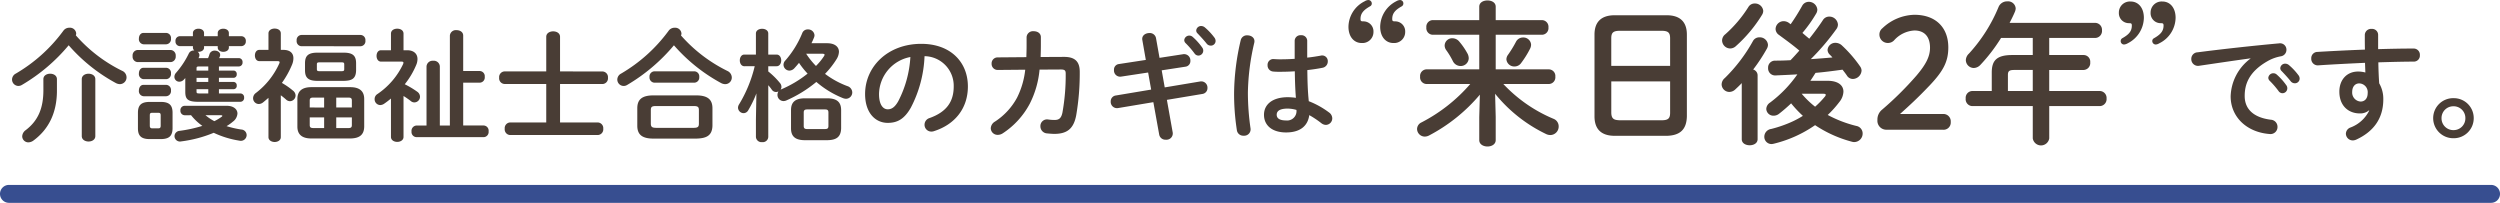
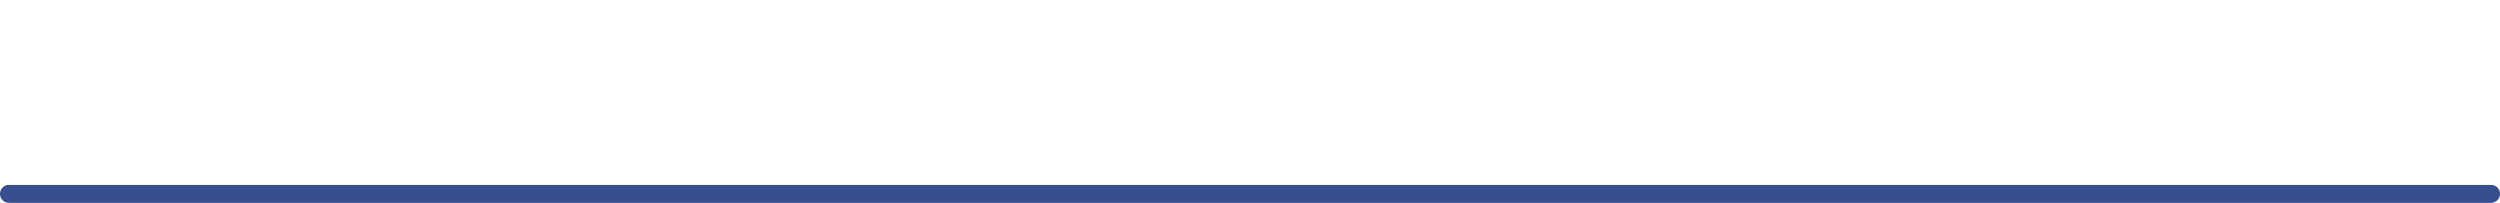
<svg xmlns="http://www.w3.org/2000/svg" width="557.596" height="45.24" viewBox="0 0 557.596 45.24">
  <g transform="translate(-417 -542.76)">
    <path d="M1773.6-5726.294H1220a2,2,0,0,1-2-2,2,2,0,0,1,2-2h553.6a2,2,0,0,1,2,2A2,2,0,0,1,1773.6-5726.294Z" transform="translate(-801 6314.295)" fill="#374e90" />
-     <path d="M-268.086-21.357a1.343,1.343,0,0,0,.081-.432,1.4,1.4,0,0,0-1.512-1.269,1.624,1.624,0,0,0-1.35.675,35.036,35.036,0,0,1-10.611,9.558,1.519,1.519,0,0,0-.837,1.323,1.435,1.435,0,0,0,1.4,1.431,1.5,1.5,0,0,0,.783-.216,39.777,39.777,0,0,0,10.449-8.856,37.8,37.8,0,0,0,10.476,8.4,2.03,2.03,0,0,0,.945.27,1.5,1.5,0,0,0,1.485-1.512,1.594,1.594,0,0,0-.972-1.458A32.989,32.989,0,0,1-268.086-21.357Zm1.323,22.464c0,.81.756,1.215,1.512,1.215s1.512-.4,1.512-1.215v-12.69c0-.81-.756-1.215-1.512-1.215s-1.512.405-1.512,1.215Zm-8.559-10.26c0,4.077-1.188,6.831-3.942,8.937a1.8,1.8,0,0,0-.783,1.377,1.367,1.367,0,0,0,1.4,1.35,2,2,0,0,0,1.107-.405c3.483-2.565,5.238-6.318,5.238-11.124v-2.565c0-.81-.756-1.215-1.512-1.215s-1.512.405-1.512,1.215Zm26.217,10.935c1.728-.027,2.565-.594,2.592-2.4V-4.077c0-1.62-.648-2.43-2.592-2.43h-2.538c-1.944,0-2.592.81-2.592,2.43V-.621c0,1.593.648,2.4,2.592,2.4Zm-1.971-2.4c-.378,0-.513-.216-.513-.594v-2.3c0-.432.135-.567.513-.567h1.4c.378,0,.513.135.513.567v2.3c0,.432-.135.594-.513.594Zm10.53-15.66h-.189l.081-.135a1.32,1.32,0,0,0,.135-.513.934.934,0,0,0-.4-.756h.189c.621,0,1.242-.324,1.242-.945v-.324h3.051v.324c0,.621.621.945,1.242.945s1.242-.324,1.242-.945v-.324h2.808a1.016,1.016,0,0,0,.972-1.107,1,1,0,0,0-.972-1.107h-2.808v-.7c0-.648-.621-.972-1.242-.972s-1.242.324-1.242.972v.7h-3.051v-.7c0-.648-.621-.972-1.242-.972s-1.242.324-1.242.972v.7h-2.943a1,1,0,0,0-.945,1.107,1.012,1.012,0,0,0,.945,1.107h2.943v.324a.846.846,0,0,0,.324.648h-.135a1.185,1.185,0,0,0-1.107.675,19.1,19.1,0,0,1-2.835,4.293,1.355,1.355,0,0,0-.378.918A1.089,1.089,0,0,0-245-11.016a1.4,1.4,0,0,0,1.026-.486c.108-.108.189-.216.3-.324v3.051c0,1.566.459,2.241,2.862,2.241h9.423a.851.851,0,0,0,.837-.945.843.843,0,0,0-.837-.918h-4.779v-.945h3.267a.724.724,0,0,0,.7-.81.724.724,0,0,0-.7-.81h-3.267v-.918h3.267a.724.724,0,0,0,.7-.81.724.724,0,0,0-.7-.81h-3.267v-.918h4.428a.851.851,0,0,0,.837-.945.843.843,0,0,0-.837-.918h-4.374l.162-.4a.8.8,0,0,0,.054-.351c0-.567-.594-.918-1.215-.918a1.179,1.179,0,0,0-1.161.783,5.914,5.914,0,0,1-.324.891Zm2,2.781h-2.619v-.486c0-.351.081-.432.594-.432h2.025Zm0,1.62v.918h-2.619v-.918Zm0,2.538V-8.4h-2.025c-.513,0-.594-.081-.594-.432v-.513Zm-3.834,5.8a12.319,12.319,0,0,0,2.511,2.376,30.53,30.53,0,0,1-5.076,1.107,1.215,1.215,0,0,0-1.134,1.188A1.219,1.219,0,0,0-244.6,2.3,28,28,0,0,0-237.333.378a21.079,21.079,0,0,0,5.724,1.755,1.3,1.3,0,0,0,1.62-1.242,1.252,1.252,0,0,0-1.188-1.242,21.906,21.906,0,0,1-3.294-.756,8.914,8.914,0,0,0,1.377-.972,2.445,2.445,0,0,0,1.053-1.836c0-.972-.891-1.728-2.376-1.728h-9.4a.965.965,0,0,0-.945,1.053.98.98,0,0,0,.945,1.053Zm6.642,0c.216,0,.324.054.324.135s-.054.135-.162.216a10.287,10.287,0,0,1-1.62.972,10.935,10.935,0,0,1-1.971-1.323ZM-246.918-15.39a1.21,1.21,0,0,0,1.107-1.35,1.21,1.21,0,0,0-1.107-1.35h-7.425a1.208,1.208,0,0,0-1.08,1.35,1.208,1.208,0,0,0,1.08,1.35Zm-1-3.969a1.143,1.143,0,0,0,1.053-1.269,1.129,1.129,0,0,0-1.053-1.269h-5.076c-.675,0-1.026.621-1.026,1.269a1.141,1.141,0,0,0,1.026,1.269Zm0,7.776a1.143,1.143,0,0,0,1.053-1.269,1.129,1.129,0,0,0-1.053-1.269h-5.076c-.675,0-1.026.621-1.026,1.269a1.141,1.141,0,0,0,1.026,1.269Zm0,3.807a1.143,1.143,0,0,0,1.053-1.269,1.129,1.129,0,0,0-1.053-1.269h-5.076c-.675,0-1.026.621-1.026,1.269a1.141,1.141,0,0,0,1.026,1.269ZM-206.9,1.647c1.836-.027,3.1-.621,3.132-2.646V-7.155c0-1.728-1-2.646-3.132-2.646h-8.64c-2.133,0-3.132.918-3.132,2.646V-1c0,1.728,1,2.646,3.132,2.646Zm-8.208-2.322c-.513-.027-.81-.081-.81-.675v-1.7h3.213V-.675Zm-.81-4.59V-6.8c0-.513.189-.675.81-.675h2.4v2.214Zm5.913-2.214h2.673c.621,0,.81.162.81.675v1.539h-3.483Zm3.483,4.428v1.7c0,.513-.189.675-.81.675h-2.673V-3.051Zm-1.836-8.154c1.782-.027,2.754-.432,2.781-2.376V-15.12c0-1.647-.675-2.376-2.781-2.376h-5.832c-2.106,0-2.781.729-2.781,2.376v1.539c0,1.647.675,2.376,2.781,2.376Zm-5.373-2.16c-.378,0-.594-.027-.594-.459v-1.053c0-.351.108-.459.594-.459h4.914c.486,0,.594.108.594.459v1.053c0,.351-.108.459-.594.459Zm-8.64,5.373c.432.324.837.648,1.161.945a1.3,1.3,0,0,0,.891.378,1.28,1.28,0,0,0,1.242-1.269,1.394,1.394,0,0,0-.567-1.08,16.459,16.459,0,0,0-2.484-1.728,20.26,20.26,0,0,0,2.268-4.077,3.77,3.77,0,0,0,.3-1.431c0-1.188-.81-1.863-2.268-1.863h-.54v-3.672c0-.729-.675-1.08-1.377-1.08-.675,0-1.377.351-1.377,1.08v3.672h-2.025c-.675,0-1,.621-1,1.242,0,.648.324,1.269,1,1.269h4.05c.3,0,.459.081.459.243a.7.7,0,0,1-.081.3,17.037,17.037,0,0,1-5.211,6.561,1.45,1.45,0,0,0-.621,1.161,1.29,1.29,0,0,0,1.269,1.3,1.582,1.582,0,0,0,.945-.351c.4-.324.81-.675,1.215-1.026V1.35c0,.7.7,1.08,1.377,1.08.7,0,1.377-.378,1.377-1.08Zm17.82-10.935A1.129,1.129,0,0,0-203.5-20.2a1.119,1.119,0,0,0-1.053-1.242h-13.23a1.119,1.119,0,0,0-1.053,1.242,1.129,1.129,0,0,0,1.053,1.269ZM-195-7.83A17.8,17.8,0,0,1-193.4-6.723a1.221,1.221,0,0,0,.837.324,1.28,1.28,0,0,0,1.242-1.269,1.4,1.4,0,0,0-.648-1.134,20,20,0,0,0-2.754-1.647,17.8,17.8,0,0,0,2.538-4.266,3.312,3.312,0,0,0,.3-1.35c0-1.215-.864-1.971-2.322-1.971H-195v-3.7c0-.756-.7-1.107-1.4-1.107s-1.4.351-1.4,1.107v3.7h-2.214c-.675,0-1,.621-1,1.269,0,.621.324,1.269,1,1.269h4.536c.324,0,.459.054.459.243a.934.934,0,0,1-.081.324,16.562,16.562,0,0,1-5.724,6.669,1.306,1.306,0,0,0-.621,1.134,1.291,1.291,0,0,0,1.242,1.323,1.65,1.65,0,0,0,.918-.324c.513-.351,1-.729,1.485-1.134V1.3c0,.729.7,1.107,1.4,1.107S-195,2.025-195,1.3Zm5.13,6.588h-2.241A1.185,1.185,0,0,0-193.215.081a1.15,1.15,0,0,0,1.107,1.269H-177.1a1.156,1.156,0,0,0,1.08-1.3,1.156,1.156,0,0,0-1.08-1.3h-4.59V-10.8h3.7a1.159,1.159,0,0,0,1.107-1.3,1.159,1.159,0,0,0-1.107-1.3h-3.7V-21.3c0-.81-.729-1.215-1.485-1.215a1.331,1.331,0,0,0-1.485,1.215V-1.242H-186.9V-14.418a1.339,1.339,0,0,0-1.485-1.269,1.354,1.354,0,0,0-1.485,1.269Zm29.781-12.069v-7.722c0-.81-.756-1.215-1.539-1.215-.756,0-1.539.405-1.539,1.215v7.722h-9.342a1.267,1.267,0,0,0-1.161,1.4,1.267,1.267,0,0,0,1.161,1.4h9.342v8.586h-8.1a1.267,1.267,0,0,0-1.161,1.4,1.267,1.267,0,0,0,1.161,1.4h19.629a1.27,1.27,0,0,0,1.188-1.4,1.27,1.27,0,0,0-1.188-1.4h-8.451V-10.5h9.5a1.27,1.27,0,0,0,1.188-1.4,1.27,1.27,0,0,0-1.188-1.4Zm30.348,14.985c2.106-.054,3.591-.513,3.645-2.889V-5.076c0-1.944-1.026-2.889-3.645-2.889h-9.5c-2.619,0-3.618.945-3.618,2.889v3.861c0,1.944,1,2.889,3.618,2.889Zm-8.937-2.4c-.756-.027-1.161-.108-1.161-.945v-3c0-.7.189-.918,1.161-.918h8.37c.972,0,1.188.216,1.188.918v3c0,.7-.216.945-1.188.945Zm5.562-20.6a.954.954,0,0,0,.108-.459,1.4,1.4,0,0,0-1.512-1.269,1.624,1.624,0,0,0-1.35.675,35.036,35.036,0,0,1-10.611,9.558,1.519,1.519,0,0,0-.837,1.323,1.435,1.435,0,0,0,1.4,1.431,1.5,1.5,0,0,0,.783-.216,40.214,40.214,0,0,0,10.449-8.856,37.8,37.8,0,0,0,10.476,8.4,2.043,2.043,0,0,0,.972.27,1.474,1.474,0,0,0,1.458-1.485,1.649,1.649,0,0,0-.972-1.458A33.412,33.412,0,0,1-133.113-21.33Zm2.97,10.53a1.15,1.15,0,0,0,1.107-1.269,1.136,1.136,0,0,0-1.107-1.269h-8.883a1.152,1.152,0,0,0-1.107,1.269,1.167,1.167,0,0,0,1.107,1.269Zm29.619,12.825c1.89-.027,3.078-.567,3.132-2.646v-4.05c0-1.782-.918-2.646-3.132-2.646h-4.914c-2.214,0-3.132.864-3.132,2.646v4.05c0,1.782.918,2.646,3.132,2.646Zm-4.428-2.484c-.513,0-.783-.135-.783-.675V-4.158c0-.513.243-.675.783-.675h3.969c.54,0,.756.162.756.675v3.024c0,.513-.216.675-.756.675ZM-116.67-14.472a29.542,29.542,0,0,1-3.483,8.5,1.46,1.46,0,0,0-.243.756A1.269,1.269,0,0,0-119.154-4a1.2,1.2,0,0,0,1.026-.621,24.607,24.607,0,0,0,1.836-3.78l-.108,5.805V1.3a1.24,1.24,0,0,0,1.377,1.161A1.226,1.226,0,0,0-113.646,1.3V-10.233a9.646,9.646,0,0,1,.81,1.026,1.14,1.14,0,0,0,.945.486,1.117,1.117,0,0,0,.513-.135,1.527,1.527,0,0,0-.216.756,1.359,1.359,0,0,0,1.323,1.4,1.549,1.549,0,0,0,.648-.135,28.181,28.181,0,0,0,6.7-4.131A21.15,21.15,0,0,0-96.96-7.344a2.138,2.138,0,0,0,.648.135,1.416,1.416,0,0,0,1.4-1.431,1.519,1.519,0,0,0-1.107-1.4,19.592,19.592,0,0,1-4.968-2.727,19.2,19.2,0,0,0,2.565-3.267,3.368,3.368,0,0,0,.54-1.647c0-1.134-.945-1.917-2.619-1.917h-3.51c.216-.432.4-.864.567-1.269a1.373,1.373,0,0,0,.108-.54,1.409,1.409,0,0,0-1.485-1.269,1.269,1.269,0,0,0-1.242.81,21.568,21.568,0,0,1-3.834,6.183,1.337,1.337,0,0,0-.351.891,1.338,1.338,0,0,0,1.323,1.3,1.575,1.575,0,0,0,1.134-.567c.324-.351.648-.729,1-1.161a18.251,18.251,0,0,0,1.917,2.4,25.169,25.169,0,0,1-5.886,3.51c-.054.027-.081.054-.135.054a1.108,1.108,0,0,0,.189-.594,1.333,1.333,0,0,0-.324-.864,16.983,16.983,0,0,0-2.619-2.592v-1.161h1.863c.675,0,1.026-.648,1.026-1.3s-.351-1.3-1.026-1.3h-1.863v-4.7c0-.7-.675-1.053-1.377-1.053-.675,0-1.377.351-1.377,1.053v4.7h-2.592c-.648,0-1,.648-1,1.3s.351,1.3,1.026,1.3Zm15.012-2.781c.378,0,.567.054.567.216a.813.813,0,0,1-.162.378,13.565,13.565,0,0,1-1.755,2.133,17.928,17.928,0,0,1-2.187-2.727ZM-87-1.836c2.079,0,3.672-.783,5.157-3.4a27.015,27.015,0,0,0,3.051-11.475,6.6,6.6,0,0,1,6.507,6.75c0,3.348-1.539,5.67-5.373,7.047a1.555,1.555,0,0,0-1.134,1.485A1.514,1.514,0,0,0-77.277.108,1.772,1.772,0,0,0-76.656,0c4.644-1.485,7.533-5.076,7.533-9.963,0-5.373-3.807-9.5-10.4-9.5-7.425,0-12.528,5.049-12.528,11.2C-92.046-4.05-89.751-1.836-87-1.836Zm5.049-14.688a24.422,24.422,0,0,1-2.7,9.855C-85.431-5.292-86.16-4.86-87-4.86c-.972,0-1.944-.918-1.944-3.4A8.553,8.553,0,0,1-81.948-16.524Zm29.052,0c.027-.837.054-1.7.054-2.619v-1.809c0-.891-.783-1.323-1.593-1.323a1.425,1.425,0,0,0-1.593,1.3v1.836c0,.918-.027,1.809-.054,2.646l-6.372.054a1.337,1.337,0,0,0-1.377,1.4,1.345,1.345,0,0,0,1.4,1.4l6.1-.054a18.327,18.327,0,0,1-1.809,6.21,14.661,14.661,0,0,1-4.914,5.346A1.825,1.825,0,0,0-64.02-.621,1.506,1.506,0,0,0-62.481.837,2,2,0,0,0-61.374.513,17.891,17.891,0,0,0-55.326-6.1a20.9,20.9,0,0,0,2.187-7.614l4.752-.027c.864,0,1.08.216,1.08.918a47.008,47.008,0,0,1-.729,8.694c-.27,1.3-.81,1.647-1.755,1.647a10,10,0,0,1-1.431-.108A1.474,1.474,0,0,0-52.95-1.08,1.577,1.577,0,0,0-51.465.513c.486.054,1.3.108,1.593.108,2.835,0,4.347-1.107,4.914-4.185a55.154,55.154,0,0,0,.783-9.666c0-2.349-1.134-3.348-3.591-3.321Zm23.463.648-5.994.918a1.24,1.24,0,0,0-1.107,1.323,1.376,1.376,0,0,0,1.566,1.485l6.048-.918.675,3.807-7.911,1.323a1.3,1.3,0,0,0-1.107,1.323A1.4,1.4,0,0,0-35.67-5.13l7.911-1.323,1.3,7.209a1.4,1.4,0,0,0,1.485,1.161A1.4,1.4,0,0,0-23.439.324l-1.3-7.29L-16.8-8.289A1.3,1.3,0,0,0-15.69-9.612a1.387,1.387,0,0,0-1.62-1.458l-7.911,1.323-.675-3.807,5.292-.81a1.252,1.252,0,0,0,1.107-1.3,1.405,1.405,0,0,0-1.62-1.485l-5.265.81-.783-4.4A1.4,1.4,0,0,0-28.65-21.87c-.864,0-1.755.567-1.566,1.566ZM-17.9-21.789c.621.648,1.377,1.458,2,2.241a1.174,1.174,0,0,0,.945.486,1.055,1.055,0,0,0,1.08-1.026,1.257,1.257,0,0,0-.3-.81,13.539,13.539,0,0,0-2.079-2.214,1.3,1.3,0,0,0-.81-.324,1.084,1.084,0,0,0-1.134,1A.892.892,0,0,0-17.9-21.789Zm-2.7,2.133a19.639,19.639,0,0,1,2,2.3,1.082,1.082,0,0,0,.891.513,1.1,1.1,0,0,0,1.08-1.08,1.128,1.128,0,0,0-.243-.729,13.489,13.489,0,0,0-2.106-2.349,1.126,1.126,0,0,0-.756-.3,1.124,1.124,0,0,0-1.134,1.026A.96.96,0,0,0-20.6-19.656Zm27.162-.486a1.277,1.277,0,0,0-1.4-1.242,1.277,1.277,0,0,0-1.4,1.242v4.023c-1.161.081-2.268.108-3.321.108-.486,0-.918-.027-1.323-.054a1.276,1.276,0,0,0-1.4,1.35,1.362,1.362,0,0,0,1.242,1.431,12.924,12.924,0,0,0,1.485.054c1.053,0,2.187-.027,3.348-.108.027,1.971.081,3.942.243,5.913A13.887,13.887,0,0,0,2.238-7.56c-3.51,0-5.319,1.674-5.319,3.915C-3.081-1.215-1.191.3,1.833.3,5.181.3,6.72-1.323,7.017-3.564A20.889,20.889,0,0,1,9.69-1.782a1.715,1.715,0,0,0,1.026.4,1.464,1.464,0,0,0,1.431-1.458,1.638,1.638,0,0,0-.729-1.323A18.881,18.881,0,0,0,6.909-6.669c-.243-2.3-.3-4.617-.324-6.939,1.161-.135,2.322-.3,3.375-.513a1.426,1.426,0,0,0,1.188-1.431,1.259,1.259,0,0,0-1.62-1.269c-.918.162-1.917.324-2.97.432v-3.753ZM1.833-2.376c-1.35,0-2.079-.432-2.079-1.269,0-.783.594-1.377,2.484-1.377a7.553,7.553,0,0,1,1.917.3A2.087,2.087,0,0,1,1.833-2.376ZM-8.265-20.3A53.344,53.344,0,0,0-9.75-8.613,52.5,52.5,0,0,0-9.129-.189,1.433,1.433,0,0,0-7.617,1.026,1.423,1.423,0,0,0-6.078-.567a55.741,55.741,0,0,1-.594-8.019A51.548,51.548,0,0,1-5.241-19.737c.216-1.053-.675-1.62-1.539-1.62A1.406,1.406,0,0,0-8.265-20.3Zm34.7-8.664a6.485,6.485,0,0,0-3.6,5.678c0,2.346,1.326,3.638,2.924,3.638a2.457,2.457,0,0,0,2.652-2.482,2.231,2.231,0,0,0-2.278-2.346c-.51,0-.612-.1-.612-.544,0-1.258.68-2.006,2.142-2.822a.71.71,0,0,0,.34-.578.749.749,0,0,0-.748-.816A1.9,1.9,0,0,0,26.434-28.968Zm-7.038,0a6.454,6.454,0,0,0-3.638,5.678c0,2.346,1.326,3.638,2.924,3.638a2.457,2.457,0,0,0,2.652-2.482,2.231,2.231,0,0,0-2.278-2.346c-.51,0-.612-.1-.612-.544,0-1.258.714-2.006,2.142-2.822a.677.677,0,0,0,.374-.578.776.776,0,0,0-.782-.816A1.66,1.66,0,0,0,19.4-28.968ZM48.466-8.33A32.928,32.928,0,0,0,59.89.68a2.244,2.244,0,0,0,.918.2,1.893,1.893,0,0,0,1.836-1.938,1.8,1.8,0,0,0-1.19-1.7A32.525,32.525,0,0,1,50.3-10.506H60.5A1.481,1.481,0,0,0,61.9-12.138,1.481,1.481,0,0,0,60.5-13.77H48.6v-7.718h10.37a1.481,1.481,0,0,0,1.394-1.632,1.481,1.481,0,0,0-1.394-1.632H48.6v-2.992c0-.952-.918-1.394-1.836-1.394s-1.836.442-1.836,1.394v2.992H34.492a1.477,1.477,0,0,0-1.36,1.632,1.477,1.477,0,0,0,1.36,1.632H44.93v7.718H33.1a1.477,1.477,0,0,0-1.36,1.632,1.477,1.477,0,0,0,1.36,1.632h9.826a36.484,36.484,0,0,1-10.88,8.568,1.646,1.646,0,0,0-.986,1.462,1.727,1.727,0,0,0,1.7,1.7,2.088,2.088,0,0,0,1.02-.272A37.64,37.64,0,0,0,45.066-8.126L44.93-3.162V2.006c0,.952.918,1.428,1.836,1.428S48.6,2.958,48.6,2.006V-3.162Zm4.658-11.594a24.96,24.96,0,0,1-1.768,2.89,1.8,1.8,0,0,0-.374,1.02,1.759,1.759,0,0,0,1.8,1.6,1.793,1.793,0,0,0,1.5-.782,20.759,20.759,0,0,0,1.972-3.162,2.046,2.046,0,0,0,.238-.918,1.711,1.711,0,0,0-1.8-1.6A1.739,1.739,0,0,0,53.124-19.924Zm-12.614,0a2.008,2.008,0,0,0-1.564-.782,1.672,1.672,0,0,0-1.734,1.6,1.828,1.828,0,0,0,.408,1.122,16.966,16.966,0,0,1,1.428,2.38,1.924,1.924,0,0,0,1.7,1.088,1.785,1.785,0,0,0,1.836-1.734,2.338,2.338,0,0,0-.34-1.156A15.215,15.215,0,0,0,40.51-19.924ZM86.716,1.054C89.674.986,91.17-.306,91.238-3.3V-21.522c0-2.72-1.394-4.318-4.522-4.318H75.156c-3.128,0-4.522,1.6-4.522,4.318V-3.3c0,2.754,1.394,4.352,4.522,4.352Zm-10.4-3.468c-1.292-.034-1.9-.272-1.938-1.666v-7H87.5v7c0,1.292-.476,1.666-1.938,1.666ZM87.5-14.552H74.374v-6.154c0-1.292.476-1.666,1.938-1.666H85.56c1.462,0,1.938.374,1.938,1.666Zm31.28,3.332c.408-.578.782-1.19,1.156-1.768,2.006-.17,4.012-.442,6.018-.714.374.476.714.918.986,1.326a1.563,1.563,0,0,0,1.326.748A2,2,0,0,0,130.2-13.5a1.667,1.667,0,0,0-.272-.85,28.5,28.5,0,0,0-4.08-4.726,2.118,2.118,0,0,0-1.462-.612,1.725,1.725,0,0,0-1.768,1.564,1.486,1.486,0,0,0,.476,1.054c.2.2.408.408.612.646-1.6.136-3.2.272-4.828.374a52.406,52.406,0,0,0,5.678-6.664,1.737,1.737,0,0,0,.374-1.054,1.908,1.908,0,0,0-1.938-1.768,1.631,1.631,0,0,0-1.394.748c-.748,1.156-1.836,2.652-3.06,4.182-.51-.408-1.02-.85-1.53-1.292a30.12,30.12,0,0,0,3.128-4.42,1.786,1.786,0,0,0,.2-.782,1.9,1.9,0,0,0-1.9-1.734,1.679,1.679,0,0,0-1.5.918,46.537,46.537,0,0,1-2.55,4.08l-.408-.306a2.018,2.018,0,0,0-1.156-.374,1.8,1.8,0,0,0-1.8,1.734,1.647,1.647,0,0,0,.748,1.326c1.462,1.088,2.958,2.142,4.556,3.5-.646.714-1.292,1.462-1.972,2.142-1.156.068-2.312.1-3.434.1a1.532,1.532,0,0,0-1.564,1.632,1.568,1.568,0,0,0,1.666,1.666c1.53-.068,3.162-.136,4.862-.238a27.424,27.424,0,0,1-6.086,6.29,1.772,1.772,0,0,0-.85,1.428,1.586,1.586,0,0,0,1.632,1.5,1.936,1.936,0,0,0,1.19-.408,34.37,34.37,0,0,0,2.72-2.346A25.4,25.4,0,0,0,117.112-3.4a20.467,20.467,0,0,1-3.094,1.6A27.3,27.3,0,0,1,110.04-.476a1.765,1.765,0,0,0-1.53,1.7,1.61,1.61,0,0,0,1.6,1.666,2.667,2.667,0,0,0,.476-.068,27.538,27.538,0,0,0,9.248-4.148,27.407,27.407,0,0,0,8.126,3.672,1.925,1.925,0,0,0,.612.1A1.9,1.9,0,0,0,130.44.51a1.7,1.7,0,0,0-1.428-1.666A26.839,26.839,0,0,1,122.654-3.6a23.375,23.375,0,0,0,2.618-2.924,3.874,3.874,0,0,0,.884-2.278c0-1.428-1.224-2.414-3.5-2.414Zm2.856,2.89c.374,0,.578.068.578.238a.748.748,0,0,1-.2.408,19.254,19.254,0,0,1-2.176,2.244,20.05,20.05,0,0,1-2.992-2.89ZM103.478,1.8c0,.918.884,1.36,1.768,1.36s1.768-.442,1.768-1.36v-14.28a1.38,1.38,0,0,0-.986-1.258,37.767,37.767,0,0,0,3.06-4.658,1.8,1.8,0,0,0,.238-.85,1.815,1.815,0,0,0-1.9-1.666,1.589,1.589,0,0,0-1.462.85A35.8,35.8,0,0,1,99.7-11.832,1.877,1.877,0,0,0,98.99-10.4a1.729,1.729,0,0,0,1.734,1.666,1.954,1.954,0,0,0,1.292-.544c.476-.442.986-.918,1.462-1.428Zm1.462-29.444a28.08,28.08,0,0,1-5.134,6.052,1.767,1.767,0,0,0-.714,1.394,1.83,1.83,0,0,0,1.8,1.768,1.865,1.865,0,0,0,1.224-.476,31.167,31.167,0,0,0,5.916-7.072,1.7,1.7,0,0,0,.238-.85,1.837,1.837,0,0,0-1.9-1.632A1.605,1.605,0,0,0,104.94-27.642ZM138.77-3.808c2.142-1.938,3.808-3.434,6.63-6.392,3.06-3.23,4.148-5.338,4.148-8.466,0-4.352-2.72-7.276-7.582-7.276a10.682,10.682,0,0,0-7.106,2.992,1.77,1.77,0,0,0-.68,1.394,1.876,1.876,0,0,0,1.972,1.9,1.874,1.874,0,0,0,1.292-.578A6.55,6.55,0,0,1,142-22.44c2.142,0,3.468,1.292,3.468,3.842,0,1.972-.918,3.74-3.026,6.222a72.879,72.879,0,0,1-7.65,7.582,2.825,2.825,0,0,0-1.054,2.312,1.994,1.994,0,0,0,2.006,2.176H148.29a1.611,1.611,0,0,0,1.8-1.734,1.635,1.635,0,0,0-1.8-1.768Zm29.614-13.158h-4.556c-3.468,0-4.59,1.19-4.59,3.91v4.114h-4.352a1.52,1.52,0,0,0-1.462,1.666,1.531,1.531,0,0,0,1.462,1.7h13.5V1.632a1.86,1.86,0,0,0,3.672,0V-5.576h11.288a1.557,1.557,0,0,0,1.5-1.7,1.546,1.546,0,0,0-1.5-1.666H172.056v-4.692h7.718a1.549,1.549,0,0,0,1.428-1.7,1.485,1.485,0,0,0-1.428-1.632h-7.718v-3.808h10.268a1.557,1.557,0,0,0,1.5-1.7,1.546,1.546,0,0,0-1.5-1.666H163.216c.442-.85.85-1.666,1.19-2.482a2.144,2.144,0,0,0,.17-.748,1.7,1.7,0,0,0-1.87-1.564,2.044,2.044,0,0,0-1.938,1.224,35.153,35.153,0,0,1-6.63,10.438,2.073,2.073,0,0,0-.68,1.462,1.794,1.794,0,0,0,1.768,1.734,2.073,2.073,0,0,0,1.462-.68,37.744,37.744,0,0,0,4.624-6.018h7.072Zm0,3.332v4.692h-5.542v-3.57c0-.85.272-1.122,1.428-1.122Zm21.182-5.95a6.485,6.485,0,0,0,3.6-5.678c0-2.346-1.326-3.638-2.924-3.638a2.457,2.457,0,0,0-2.652,2.482,2.231,2.231,0,0,0,2.278,2.346c.51,0,.612.1.612.544,0,1.258-.68,2.006-2.142,2.822a.71.71,0,0,0-.34.578.749.749,0,0,0,.748.816A1.9,1.9,0,0,0,189.566-19.584Zm7.038,0a6.454,6.454,0,0,0,3.638-5.678c0-2.346-1.326-3.638-2.924-3.638a2.457,2.457,0,0,0-2.652,2.482,2.231,2.231,0,0,0,2.278,2.346c.51,0,.612.1.612.544,0,1.258-.714,2.006-2.142,2.822a.677.677,0,0,0-.374.578.776.776,0,0,0,.782.816A1.66,1.66,0,0,0,196.6-19.584Zm20.344,3.411a10.886,10.886,0,0,0-4.428,8.424c0,4.59,3.591,8.019,8.694,8.4a1.565,1.565,0,0,0,1.755-1.593,1.573,1.573,0,0,0-1.458-1.593c-3.78-.459-5.859-2.3-5.859-5.292,0-2.565.891-5.373,5.1-7.776a9.242,9.242,0,0,1,2.97-1.08,1.458,1.458,0,0,0,1.242-1.458,1.419,1.419,0,0,0-1.62-1.431c-5.616.513-12.582,1.269-18.2,2a1.452,1.452,0,0,0-1.4,1.485,1.494,1.494,0,0,0,1.782,1.512c3.888-.567,8.181-1.215,11.421-1.647Zm4.239,4.914a19.64,19.64,0,0,1,2,2.3,1.082,1.082,0,0,0,.891.513,1.1,1.1,0,0,0,1.08-1.08,1.128,1.128,0,0,0-.243-.729,13.489,13.489,0,0,0-2.106-2.349,1.126,1.126,0,0,0-.756-.3,1.124,1.124,0,0,0-1.134,1.026A.96.96,0,0,0,221.187-11.259Zm2.7-2.133c.621.648,1.377,1.458,2,2.241a1.174,1.174,0,0,0,.945.486,1.055,1.055,0,0,0,1.08-1.026,1.257,1.257,0,0,0-.3-.81,13.539,13.539,0,0,0-2.079-2.214,1.3,1.3,0,0,0-.81-.324,1.084,1.084,0,0,0-1.134,1A.892.892,0,0,0,223.887-13.392Zm19.548,8.8a7.631,7.631,0,0,1-4.158,3.78A1.514,1.514,0,0,0,238.224.567a1.533,1.533,0,0,0,1.539,1.512,1.99,1.99,0,0,0,.729-.162c3.888-1.782,6.075-4.725,6.075-8.991a6.887,6.887,0,0,0-.918-3.591c-.108-1.566-.162-3.105-.189-4.671,2.808-.081,5.562-.162,7.965-.162a1.343,1.343,0,0,0,1.3-1.431,1.379,1.379,0,0,0-1.4-1.485c-2.4,0-5.1.054-7.911.135v-3.213a1.334,1.334,0,0,0-1.458-1.3,1.387,1.387,0,0,0-1.512,1.323c0,1.215,0,2.322.027,3.294-3.7.135-7.4.324-10.584.513A1.393,1.393,0,0,0,230.5-16.2a1.452,1.452,0,0,0,1.512,1.539c3.159-.216,6.831-.4,10.476-.567.027.729.054,1.431.081,2.16a6.341,6.341,0,0,0-1.62-.216c-2.511,0-4.185,1.836-4.185,4.482,0,3.078,1.944,4.86,4.59,4.86a2.977,2.977,0,0,0,2-.675Zm-2.241-6.048a1.953,1.953,0,0,1,1.89,2.16c0,1.242-.675,1.89-1.593,1.89a2.009,2.009,0,0,1-1.863-2.133C239.628-9.909,240.276-10.638,241.194-10.638Zm21.033,3.294a4.46,4.46,0,0,0-4.536,4.455,4.483,4.483,0,0,0,4.536,4.482,4.46,4.46,0,0,0,4.509-4.482A4.437,4.437,0,0,0,262.227-7.344Zm0,1.809a2.616,2.616,0,0,1,2.646,2.646,2.623,2.623,0,0,1-2.646,2.673,2.629,2.629,0,0,1-2.673-2.673A2.622,2.622,0,0,1,262.227-5.535Z" transform="translate(702 572)" fill="#493d35" />
  </g>
</svg>